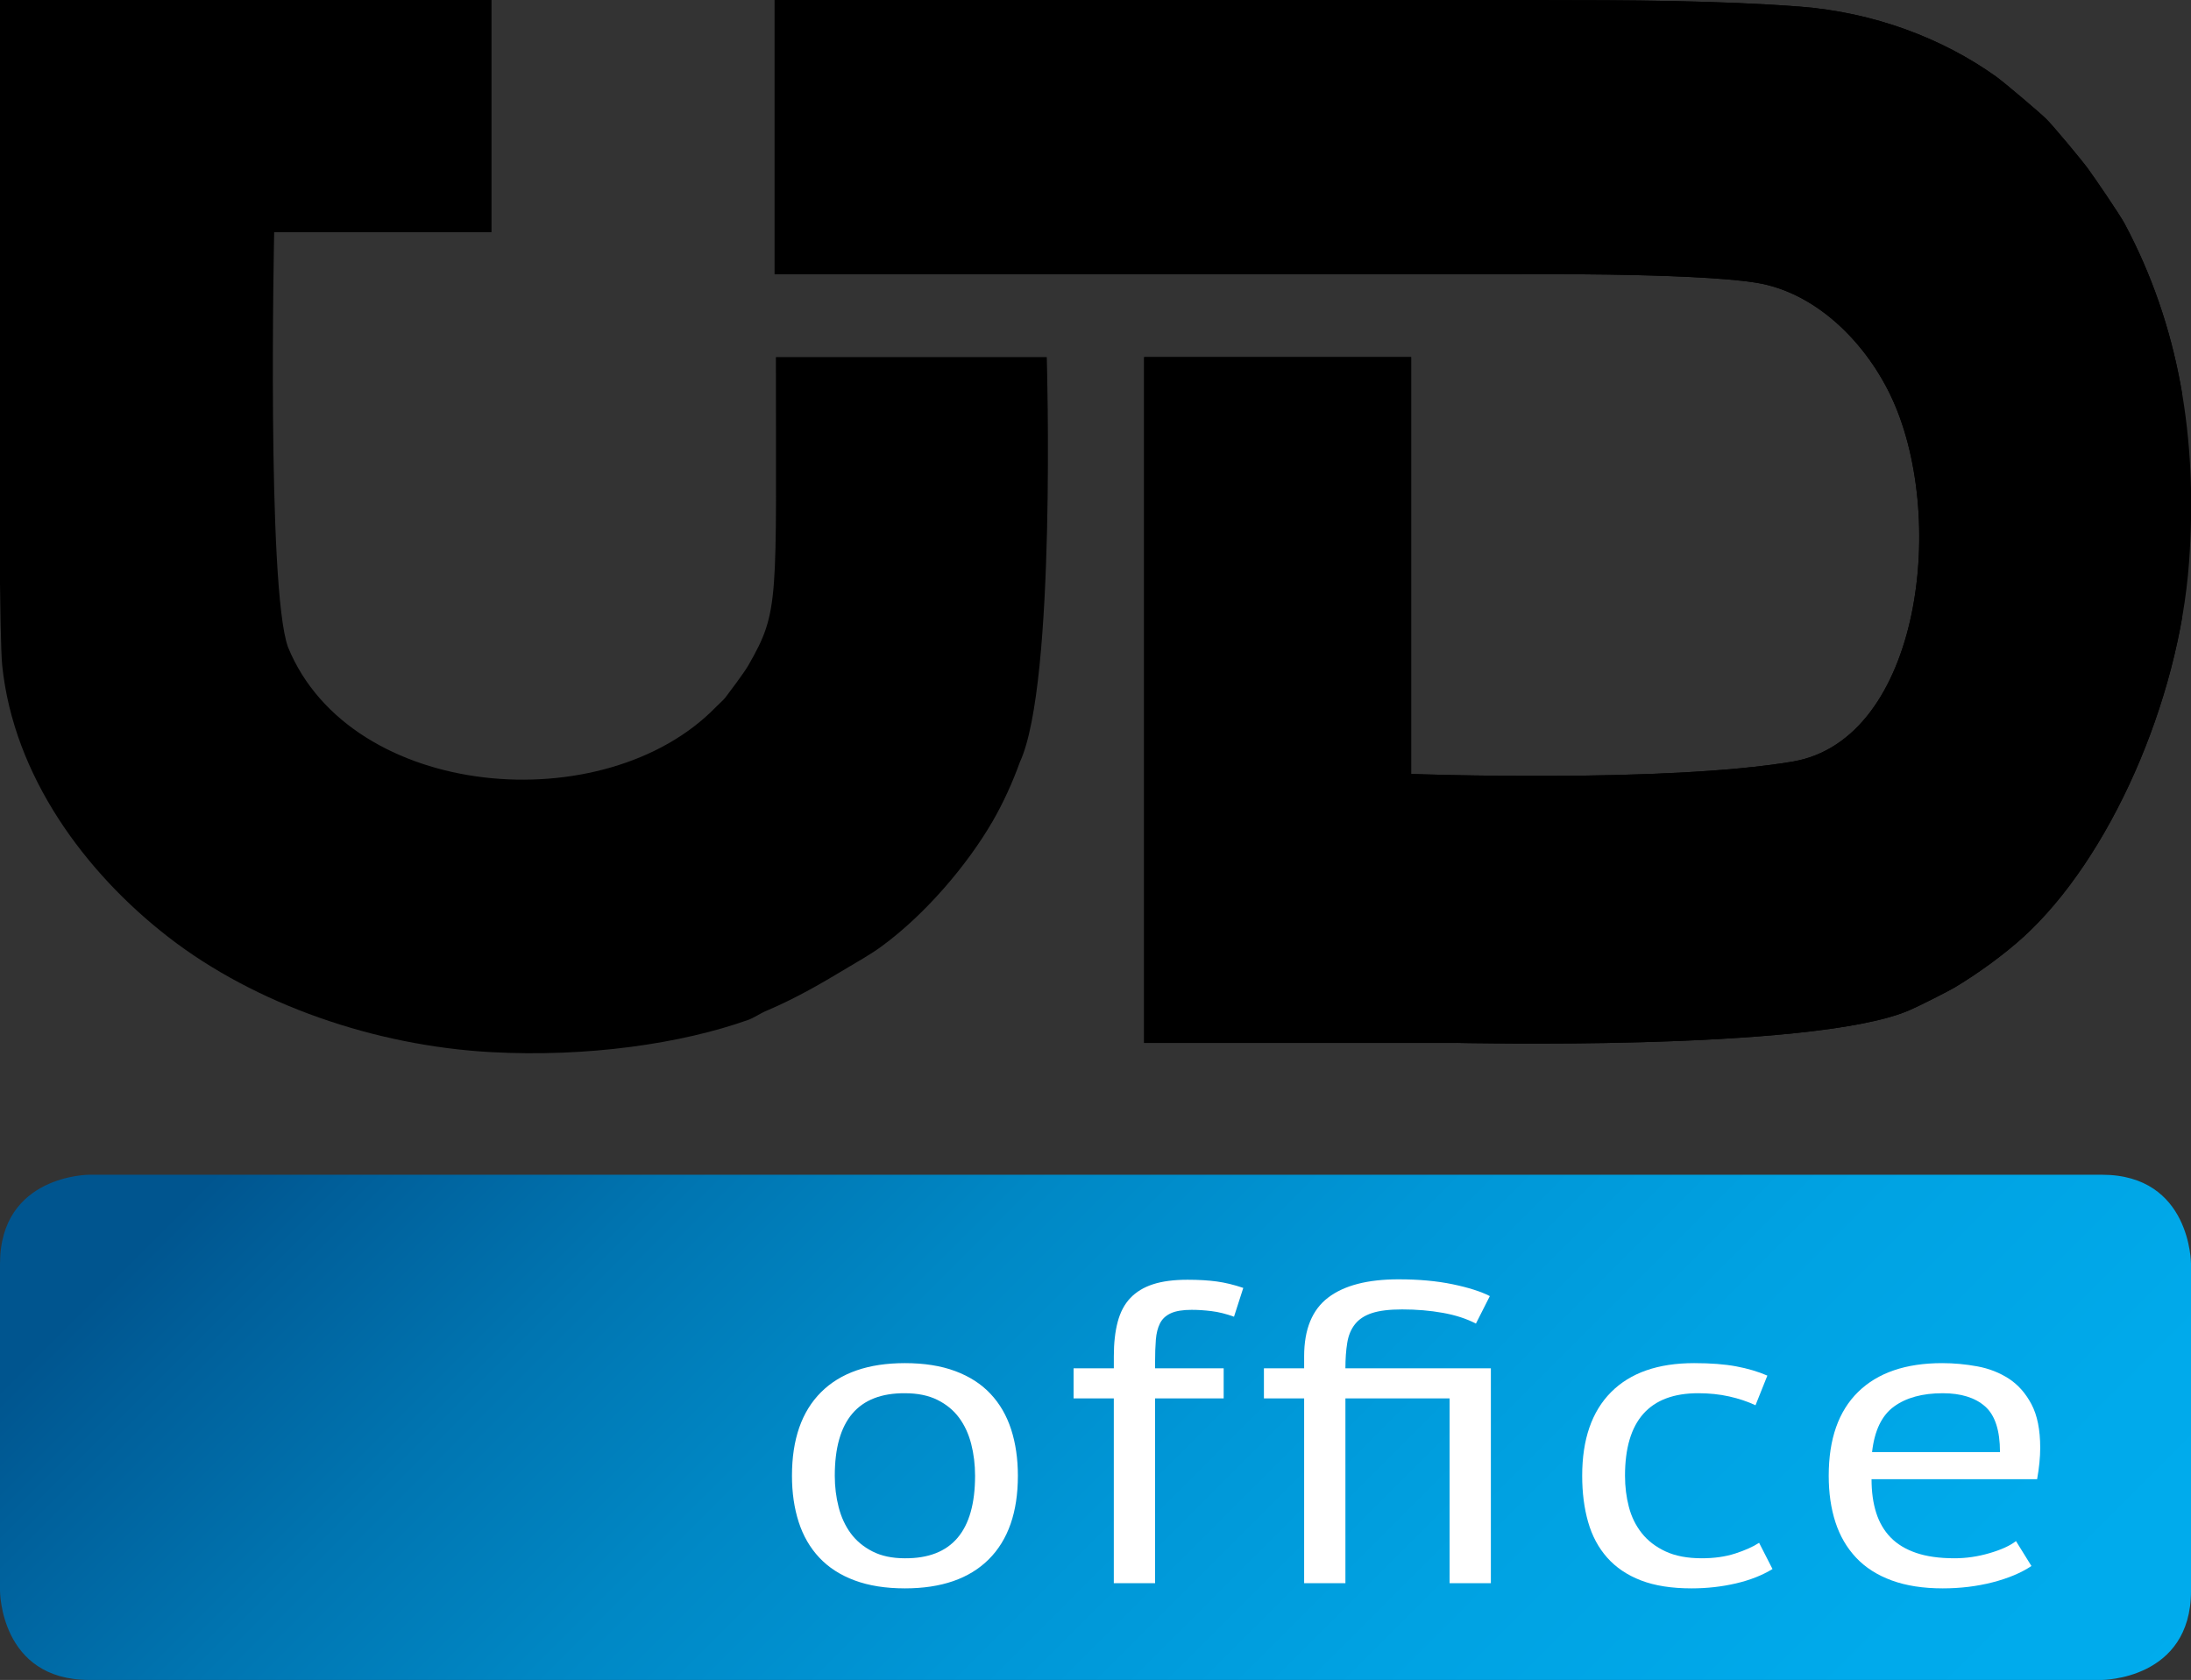
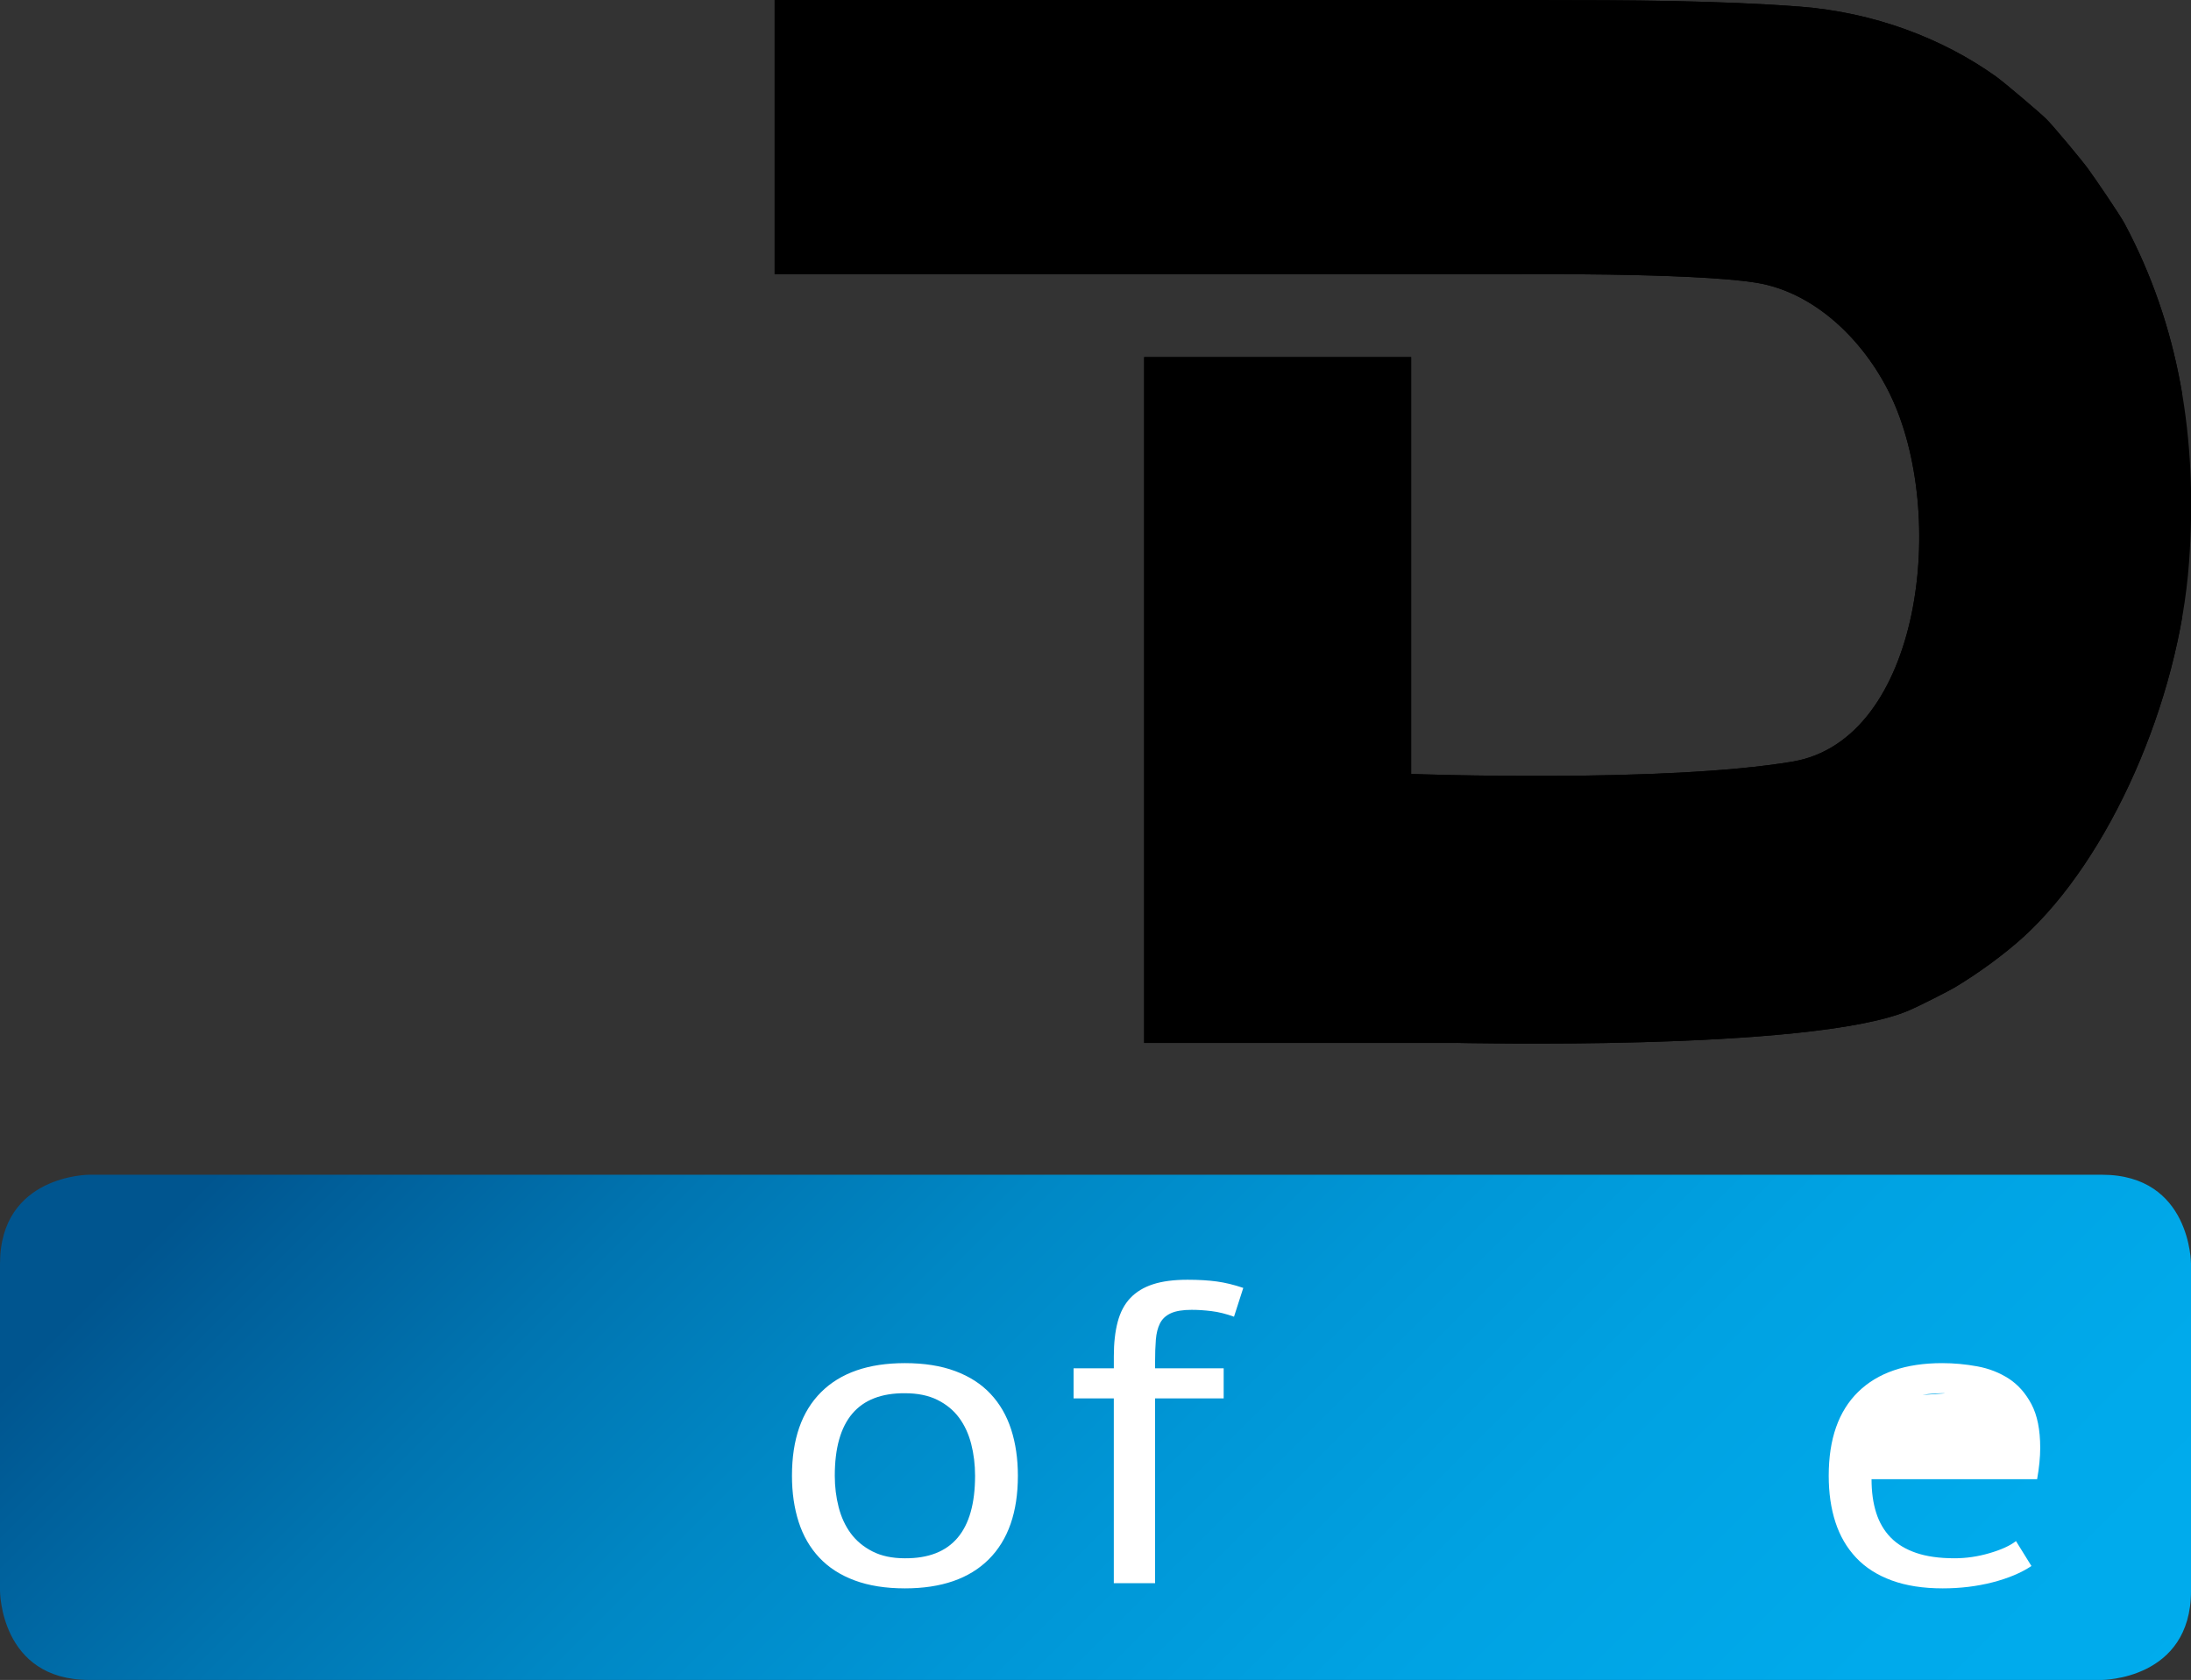
<svg xmlns="http://www.w3.org/2000/svg" xmlns:xlink="http://www.w3.org/1999/xlink" version="1.1" id="Layer_1" x="0px" y="0px" width="208.986px" height="160.243px" viewBox="0 0 208.986 160.243" enable-background="new 0 0 208.986 160.243" xml:space="preserve">
  <rect x="0" y="0" width="208.986" height="160.243" fill="#333333" stroke="none" />
  <g>
    <defs>
      <path id="SVGID_1_" d="M8.504,112.055c0,0-8.504,0-8.504,8.504v31.181c0,0,0,8.504,8.504,8.504h191.979c0,0,8.504,0,8.504-8.504    v-31.181c0,0,0-8.504-8.504-8.504H8.504z" />
    </defs>
    <clipPath id="SVGID_2_">
      <use xlink:href="#SVGID_1_" overflow="visible" />
    </clipPath>
    <linearGradient id="SVGID_3_" gradientUnits="userSpaceOnUse" x1="-638.098" y1="558.104" x2="-637.098" y2="558.104" gradientTransform="matrix(136 136 136 -136 10930.309 162766.156)">
      <stop offset="0" style="stop-color:#00558F" />
      <stop offset="0.05" style="stop-color:#005F9A" />
      <stop offset="0.168" style="stop-color:#0075B1" />
      <stop offset="0.293" style="stop-color:#0088C5" />
      <stop offset="0.428" style="stop-color:#0096D6" />
      <stop offset="0.576" style="stop-color:#00A2E2" />
      <stop offset="0.748" style="stop-color:#00AAEB" />
      <stop offset="1" style="stop-color:#00AEEF" />
    </linearGradient>
    <polygon clip-path="url(#SVGID_2_)" fill="url(#SVGID_3_)" points="104.494,7.561 233.082,136.149 104.494,264.737    -24.095,136.149  " />
  </g>
  <g>
    <path fill="#FFFFFF" d="M75.541,140.768c0-3.471,0.926-6.13,2.779-7.975s4.518-2.768,7.995-2.768c1.837,0,3.436,0.253,4.797,0.759   c1.36,0.506,2.485,1.229,3.37,2.173c0.886,0.943,1.541,2.077,1.969,3.403c0.426,1.326,0.639,2.795,0.639,4.407   c0,3.472-0.927,6.13-2.779,7.975c-1.854,1.845-4.519,2.768-7.995,2.768c-1.837,0-3.437-0.253-4.797-0.759   c-1.361-0.505-2.485-1.229-3.37-2.173c-0.886-0.943-1.543-2.077-1.969-3.403C75.754,143.85,75.541,142.381,75.541,140.768z    M79.625,140.768c0,1.039,0.122,2.036,0.368,2.993s0.632,1.79,1.156,2.501s1.214,1.285,2.066,1.722   c0.853,0.438,1.886,0.656,3.1,0.656c4.46,0.027,6.691-2.597,6.691-7.872c0-1.066-0.123-2.077-0.369-3.034   c-0.246-0.956-0.632-1.79-1.156-2.501c-0.524-0.71-1.214-1.277-2.066-1.701s-1.886-0.636-3.1-0.636   C81.854,132.869,79.625,135.492,79.625,140.768z" />
    <path fill="#FFFFFF" d="M102.404,130.518h3.837v-1.148c0-1.257,0.123-2.35,0.369-3.279c0.246-0.929,0.647-1.688,1.206-2.275   c0.557-0.588,1.278-1.025,2.164-1.313s1.984-0.431,3.297-0.431c1.049,0,1.975,0.056,2.779,0.164   c0.803,0.109,1.648,0.314,2.533,0.615l-0.885,2.747c-0.755-0.273-1.469-0.451-2.141-0.533s-1.304-0.123-1.895-0.123   c-0.853,0-1.518,0.109-1.992,0.328c-0.476,0.219-0.82,0.54-1.033,0.964s-0.344,0.942-0.394,1.558s-0.073,1.333-0.073,2.152v0.574   h6.543v2.87h-6.543v17.63h-3.937v-17.63h-3.837V130.518z" />
-     <path fill="#FFFFFF" d="M142.205,130.518v20.5h-3.936v-17.63h-9.938v17.63h-3.937v-17.63h-3.837v-2.87h3.837v-1.148   c0-2.568,0.764-4.434,2.289-5.596c1.524-1.162,3.764-1.743,6.715-1.743c1.936,0,3.657,0.158,5.166,0.472   c1.508,0.314,2.689,0.69,3.543,1.128l-1.328,2.624c-0.887-0.465-1.937-0.807-3.149-1.025c-1.214-0.219-2.509-0.328-3.887-0.328   c-1.214,0-2.173,0.117-2.878,0.349c-0.706,0.232-1.247,0.588-1.624,1.066c-0.378,0.479-0.624,1.072-0.737,1.783   c-0.115,0.711-0.173,1.517-0.173,2.419H142.205z" />
-     <path fill="#FFFFFF" d="M169.068,149.665c-0.984,0.602-2.148,1.06-3.493,1.373s-2.755,0.472-4.231,0.472   c-1.902,0-3.51-0.253-4.821-0.759c-1.312-0.505-2.386-1.229-3.223-2.173s-1.443-2.077-1.82-3.403   c-0.378-1.325-0.565-2.794-0.565-4.407c0-3.471,0.918-6.13,2.755-7.975s4.478-2.768,7.921-2.768c1.574,0,2.91,0.103,4.01,0.308   c1.099,0.205,2.092,0.499,2.977,0.882l-1.131,2.829c-0.756-0.355-1.592-0.636-2.51-0.841s-1.902-0.308-2.951-0.308   c-4.658,0-6.986,2.624-6.986,7.872c0,1.039,0.122,2.029,0.368,2.973c0.246,0.942,0.655,1.777,1.229,2.501   c0.574,0.725,1.329,1.306,2.264,1.742c0.936,0.438,2.092,0.656,3.469,0.656c1.181,0,2.238-0.15,3.174-0.451   c0.935-0.301,1.697-0.642,2.287-1.024L169.068,149.665z" />
-     <path fill="#FFFFFF" d="M193.767,149.378c-0.984,0.655-2.223,1.175-3.715,1.558c-1.493,0.383-3.075,0.574-4.747,0.574   c-1.87,0-3.494-0.253-4.871-0.759c-1.378-0.505-2.51-1.229-3.395-2.173c-0.887-0.943-1.543-2.07-1.969-3.383   c-0.427-1.312-0.64-2.788-0.64-4.428c0-3.498,0.935-6.163,2.805-7.995c1.87-1.831,4.542-2.747,8.02-2.747   c1.114,0,2.229,0.103,3.346,0.308c1.114,0.205,2.115,0.595,3.001,1.169c0.886,0.573,1.607,1.388,2.165,2.439   s0.837,2.439,0.837,4.161c0,0.902-0.1,1.9-0.296,2.993h-15.793c0,1.203,0.147,2.269,0.442,3.198   c0.295,0.929,0.754,1.715,1.378,2.357c0.622,0.643,1.435,1.134,2.435,1.476c1.001,0.342,2.223,0.513,3.666,0.513   c1.115,0,2.23-0.164,3.346-0.492s1.951-0.71,2.51-1.147L193.767,149.378z M185.305,132.896c-1.937,0-3.486,0.424-4.65,1.271   c-1.164,0.847-1.861,2.296-2.091,4.346h12.202c0-2.077-0.477-3.532-1.428-4.366S187.042,132.896,185.305,132.896z" />
+     <path fill="#FFFFFF" d="M193.767,149.378c-0.984,0.655-2.223,1.175-3.715,1.558c-1.493,0.383-3.075,0.574-4.747,0.574   c-1.87,0-3.494-0.253-4.871-0.759c-1.378-0.505-2.51-1.229-3.395-2.173c-0.887-0.943-1.543-2.07-1.969-3.383   c-0.427-1.312-0.64-2.788-0.64-4.428c0-3.498,0.935-6.163,2.805-7.995c1.87-1.831,4.542-2.747,8.02-2.747   c1.114,0,2.229,0.103,3.346,0.308c1.114,0.205,2.115,0.595,3.001,1.169c0.886,0.573,1.607,1.388,2.165,2.439   s0.837,2.439,0.837,4.161c0,0.902-0.1,1.9-0.296,2.993h-15.793c0,1.203,0.147,2.269,0.442,3.198   c0.295,0.929,0.754,1.715,1.378,2.357c0.622,0.643,1.435,1.134,2.435,1.476c1.001,0.342,2.223,0.513,3.666,0.513   c1.115,0,2.23-0.164,3.346-0.492s1.951-0.71,2.51-1.147L193.767,149.378z M185.305,132.896c-1.937,0-3.486,0.424-4.65,1.271   c-1.164,0.847-1.861,2.296-2.091,4.346c0-2.077-0.477-3.532-1.428-4.366S187.042,132.896,185.305,132.896z" />
  </g>
  <g>
    <defs>
      <path id="SVGID_4_" d="M73.889-0.005v26.163l69.93-0.001c0,0,17.61-0.18,23.709,0.813c5.564,0.906,10.228,5.477,12.732,10.603    c5.577,11.414,2.682,29.453-9.658,34.687c-4.83,2.049-36.002,1.565-36.002,1.565V34.061h-25.467v65.419h29.855    c-0.821-0.03,33.721,0.867,43.029-3.073c1.137-0.481,3.873-1.889,4.39-2.195c2.345-1.393,4.858-3.257,6.586-4.829    c8.218-7.484,14.837-22.427,15.806-35.739c0.863-11.852-0.982-22.65-6.146-32.315c-0.479-0.894-2.924-4.468-3.514-5.268    c-0.633-0.862-3.302-4.062-3.951-4.706c-0.59-0.585-3.987-3.475-4.828-4.076c-5.096-3.63-11.609-6.104-18.697-6.65    c-7.53-0.58-16.46-0.623-24.77-0.623C123.057,0.004,73.889-0.005,73.889-0.005z" />
    </defs>
    <clipPath id="SVGID_5_">
      <use xlink:href="#SVGID_4_" overflow="visible" />
    </clipPath>
  </g>
  <g>
    <defs>
      <path id="SVGID_6_" d="M73.889-0.005v26.163l69.93-0.001c0,0,17.61-0.18,23.709,0.813c5.564,0.906,10.228,5.477,12.732,10.603    c5.577,11.414,3.013,32.986-9.273,35.071c-12.172,2.065-36.387,1.181-36.387,1.181V34.061h-25.467v65.419h29.855    c-0.821-0.03,33.721,0.867,43.029-3.073c1.137-0.481,3.873-1.889,4.39-2.195c2.345-1.393,4.858-3.257,6.586-4.829    c8.218-7.484,14.837-22.427,15.806-35.739c0.863-11.852-0.982-22.65-6.146-32.315c-0.479-0.894-2.924-4.468-3.514-5.268    c-0.633-0.862-3.302-4.062-3.951-4.706c-0.59-0.585-3.987-3.475-4.828-4.076c-5.096-3.63-11.609-6.104-18.697-6.65    c-7.53-0.58-16.46-0.623-24.77-0.623C123.057,0.004,73.889-0.005,73.889-0.005z" />
    </defs>
    <use xlink:href="#SVGID_6_" overflow="visible" />
    <clipPath id="SVGID_7_">
      <use xlink:href="#SVGID_6_" overflow="visible" />
    </clipPath>
    <rect x="72.354" clip-path="url(#SVGID_7_)" width="135.773" height="100.698" />
  </g>
  <g>
-     <path d="M0,0l46.882-0.005v22.153H26.152c0,0-0.729,33.871,1.316,39.573c5.969,14.631,30.252,16.618,40.832,5.707   c0.225-0.231,0.701-0.647,0.878-0.878c0.257-0.334,1.816-2.399,2.195-3.073c3.013-5.236,2.635-5.983,2.635-29.417h25.838   c0,0,0.925,31.149-2.567,38.637c-0.657,1.828-1.559,3.86-2.635,5.707c-2.408,4.134-6.381,8.807-10.537,11.855   c-1.084,0.795-2.223,1.419-3.513,2.194c-1.999,1.203-4.641,2.763-7.464,3.952c-0.663,0.279-1.211,0.685-1.757,0.878   c-6.362,2.266-15.354,3.585-24.587,3.073c-10.961-0.606-22.405-4.515-30.734-10.976C8.104,83.215,1.299,74.016,0.211,63.478   C-0.299,58.545,0,0,0,0" />
-   </g>
+     </g>
</svg>